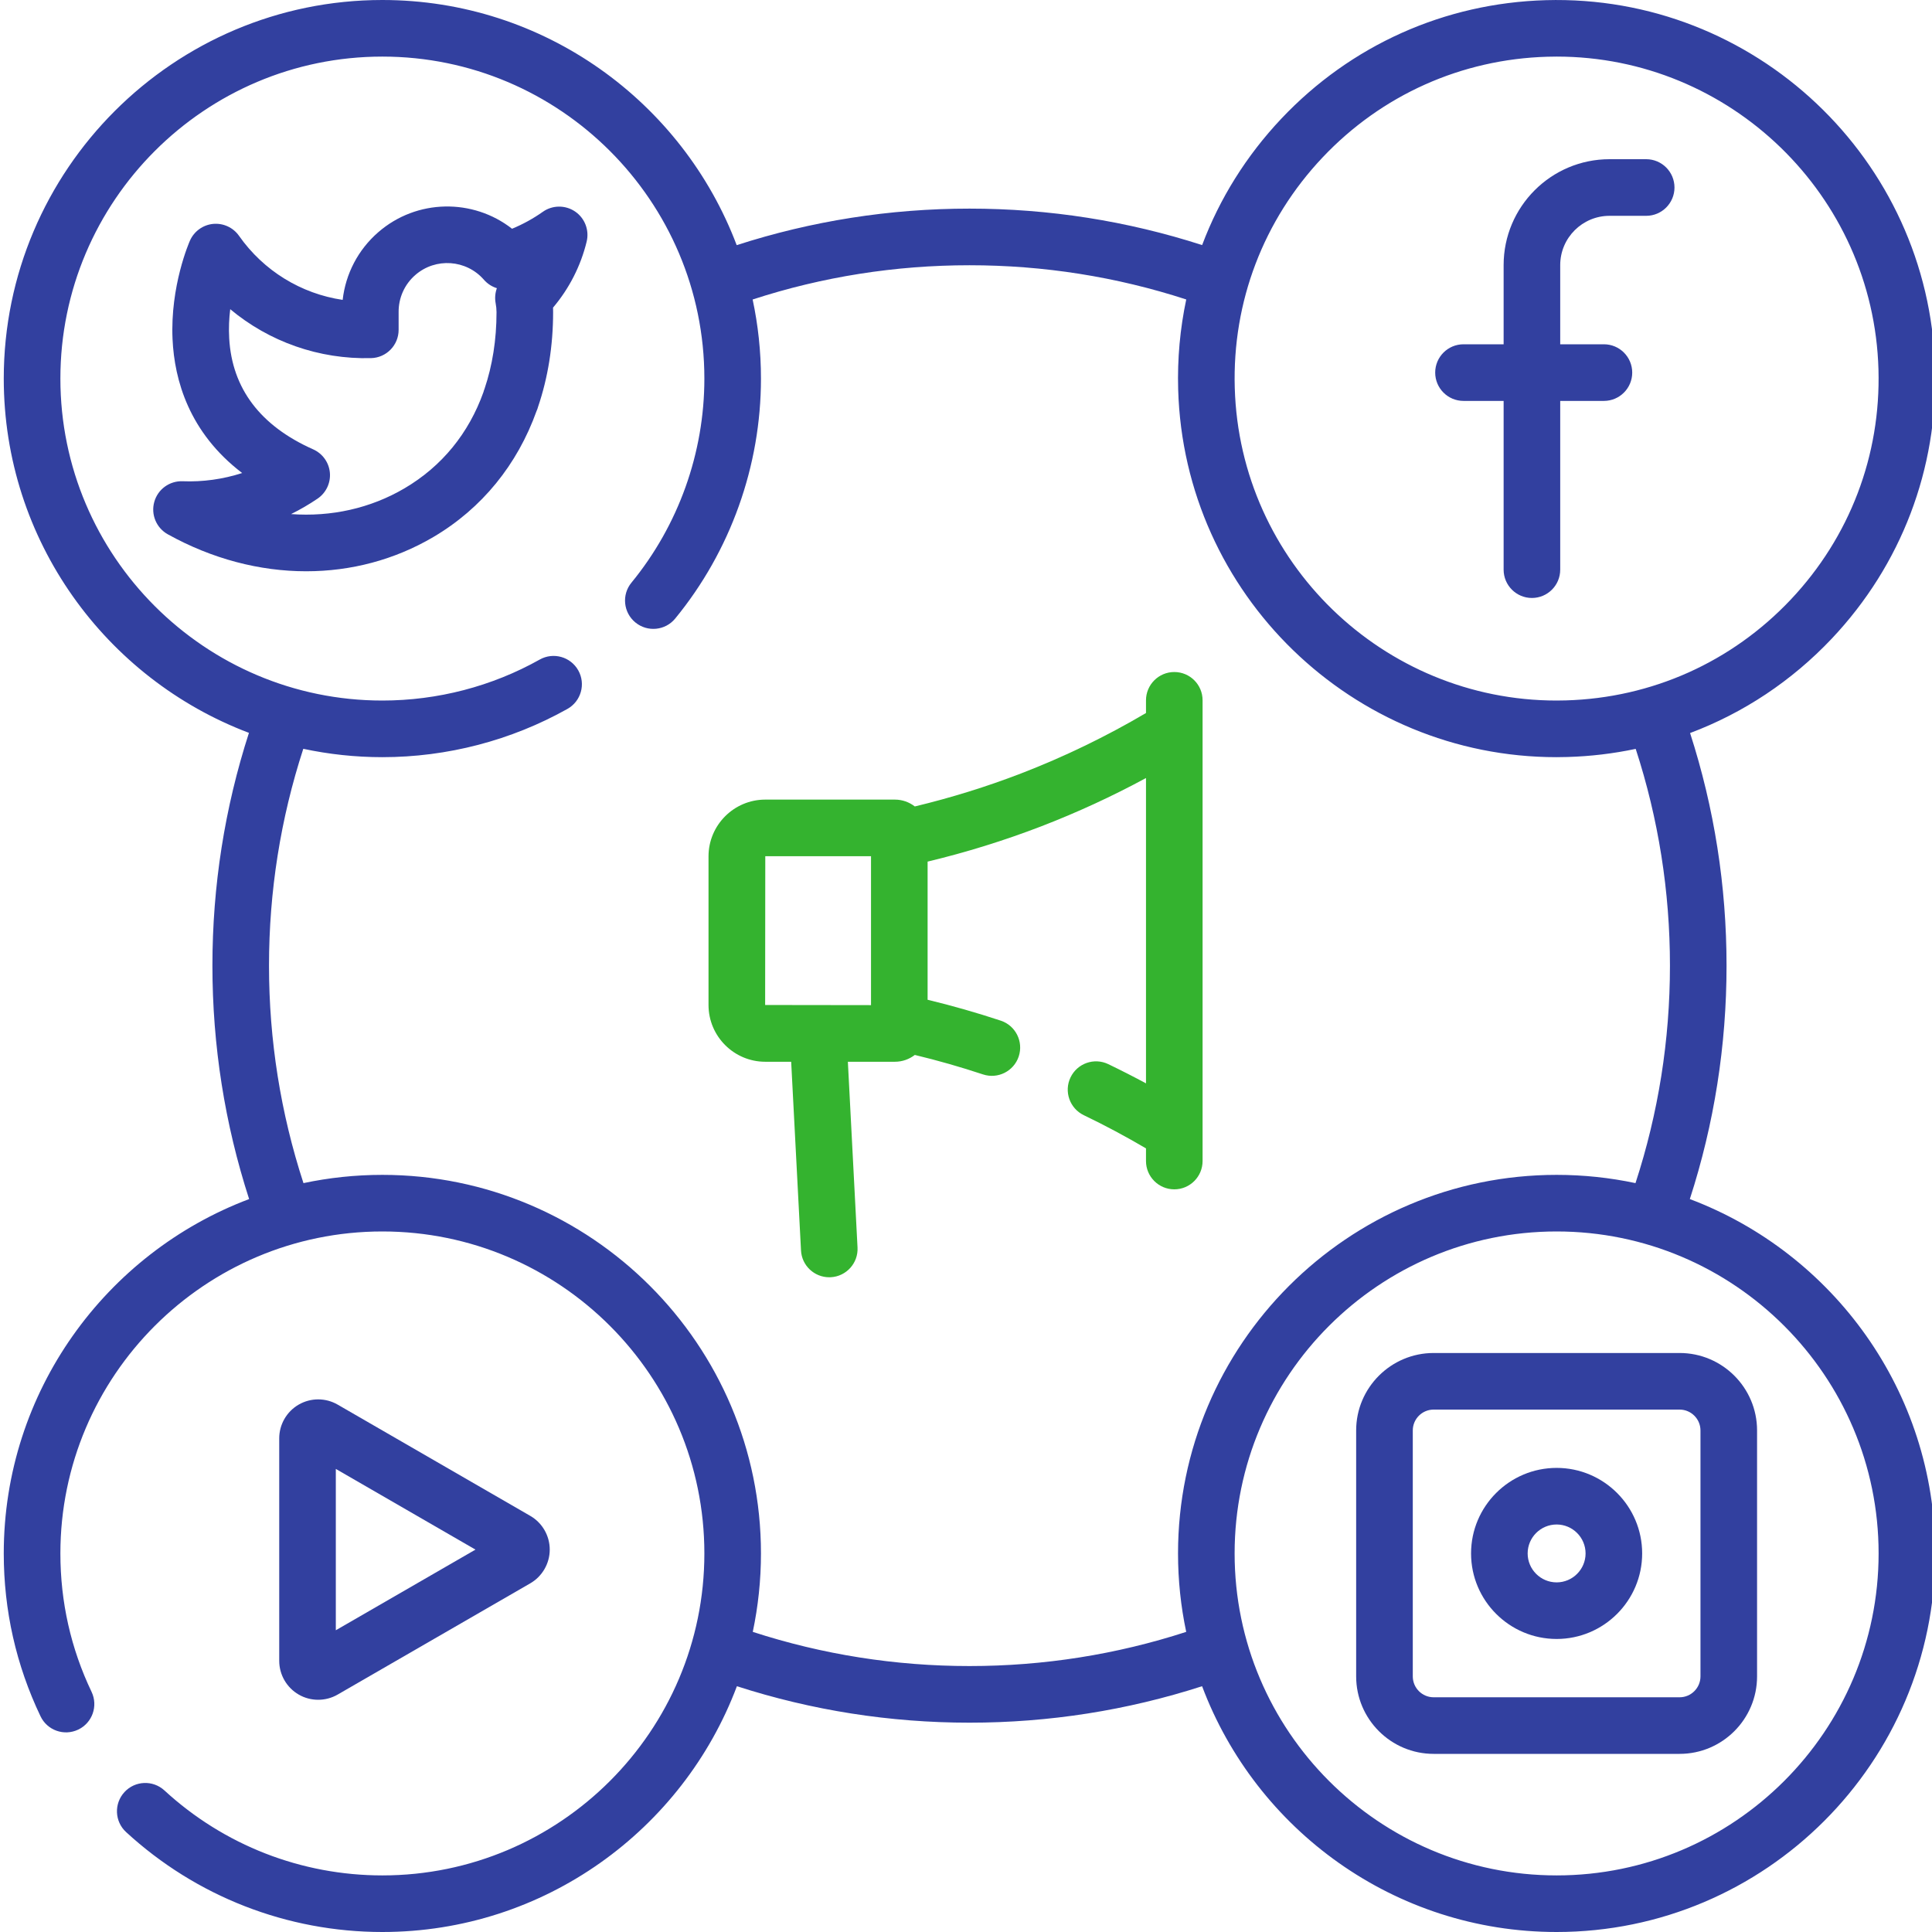
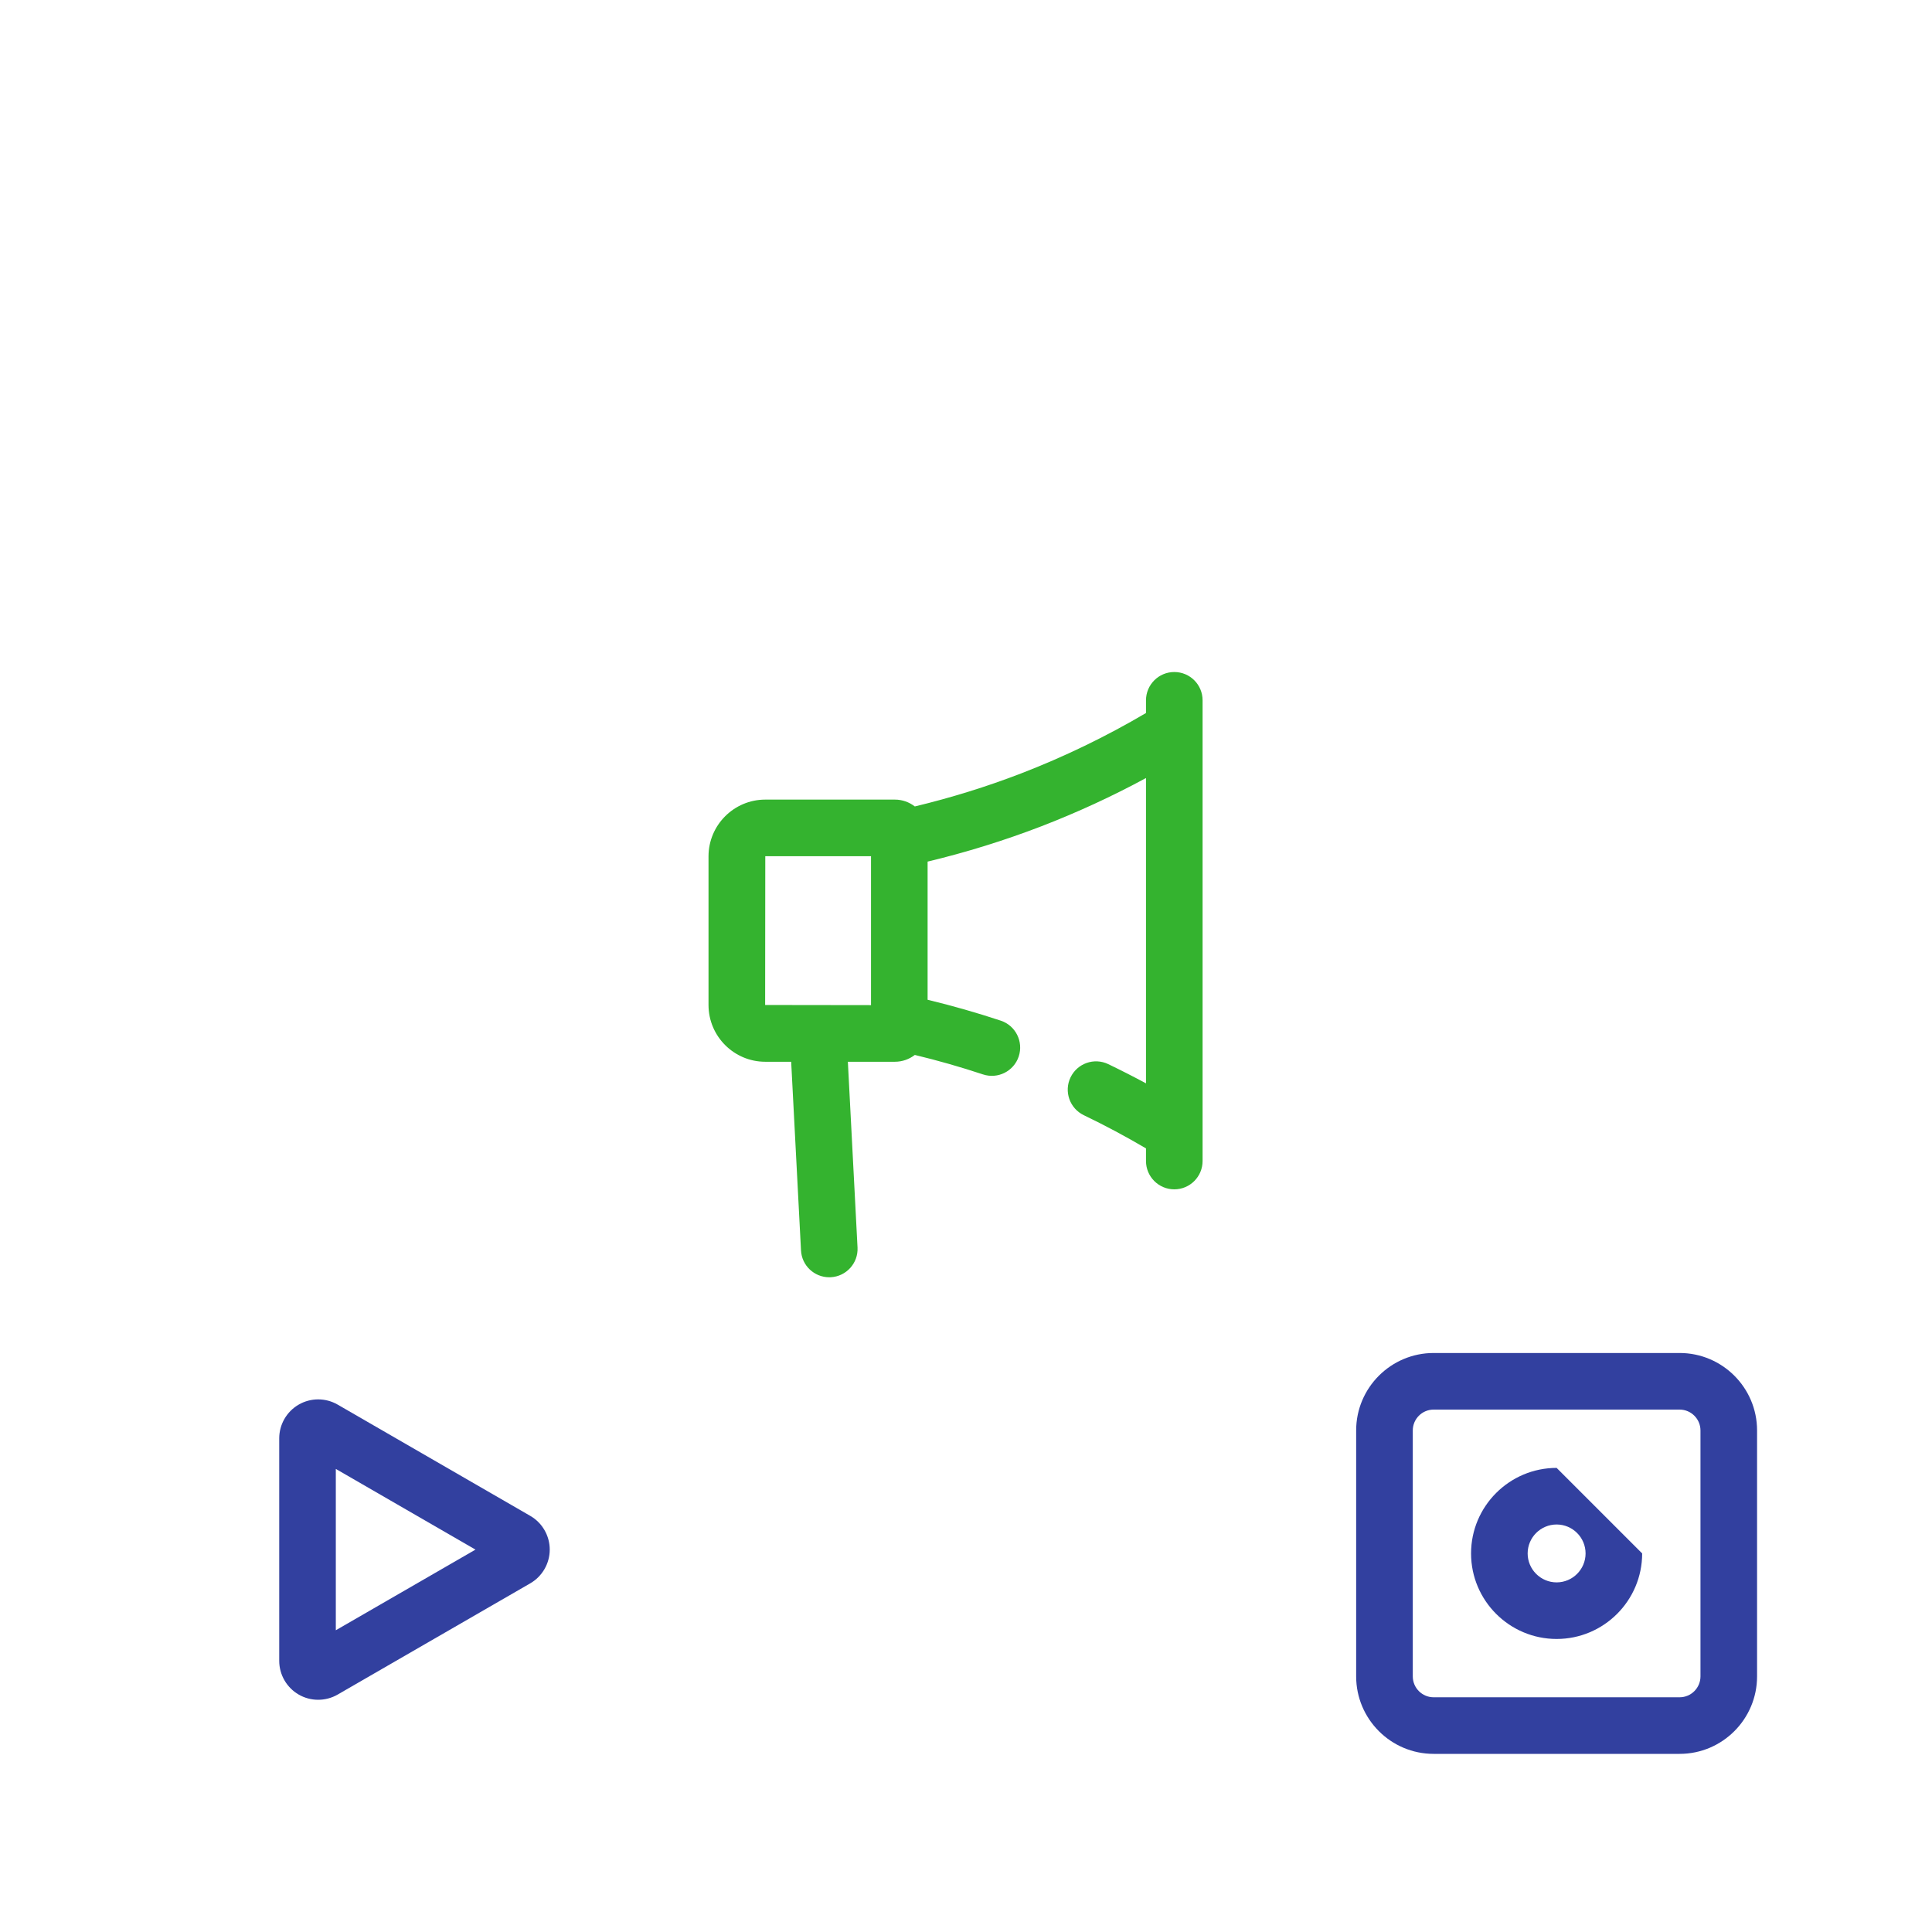
<svg xmlns="http://www.w3.org/2000/svg" width="55" height="55" viewBox="0 0 55 55" fill="none">
  <g clip-path="url(#clip0_16_761)">
-     <path d="M48.106 34.135C48.799 31.995 49.151 29.764 49.151 27.49C49.151 25.224 48.802 23.001 48.113 20.868C49.628 20.299 51.006 19.388 52.15 18.177C54.126 16.084 55.169 13.346 55.087 10.469C54.917 4.529 49.946 -0.165 44.005 0.005C41.127 0.087 38.454 1.285 36.477 3.378C35.479 4.435 34.719 5.656 34.222 6.977C32.089 6.289 29.865 5.939 27.599 5.939C25.331 5.939 23.106 6.29 20.972 6.979C19.432 2.905 15.492 0 10.885 0C4.942 0 0.107 4.835 0.107 10.777C0.107 15.384 3.013 19.323 7.087 20.863C6.397 22.997 6.047 25.223 6.047 27.49C6.047 29.764 6.399 31.995 7.092 34.135C3.015 35.673 0.107 39.614 0.107 44.223C0.107 45.845 0.459 47.404 1.153 48.858C1.344 49.26 1.825 49.43 2.227 49.238C2.628 49.047 2.798 48.566 2.607 48.164C2.017 46.929 1.719 45.603 1.719 44.223C1.719 39.169 5.831 35.057 10.885 35.057C15.94 35.057 20.052 39.169 20.052 44.223C20.052 49.277 15.94 53.389 10.885 53.389C8.58 53.389 6.376 52.53 4.681 50.97C4.353 50.669 3.844 50.69 3.543 51.017C3.241 51.345 3.262 51.855 3.59 52.156C5.584 53.99 8.175 55 10.885 55C15.498 55 19.444 52.086 20.978 48.003C23.11 48.691 25.334 49.041 27.599 49.041C29.865 49.041 32.089 48.691 34.221 48.003C35.755 52.087 39.7 55 44.314 55C50.257 55 55.091 50.165 55.091 44.223C55.091 39.614 52.184 35.672 48.106 34.135ZM37.649 4.484C39.33 2.704 41.604 1.685 44.051 1.615C44.14 1.613 44.228 1.611 44.317 1.611C49.251 1.611 53.334 5.552 53.476 10.515C53.546 12.962 52.659 15.29 50.978 17.07C49.297 18.85 47.023 19.869 44.576 19.939C44.487 19.942 44.398 19.943 44.31 19.943C39.376 19.943 35.293 16.003 35.151 11.04C35.08 8.592 35.968 6.264 37.649 4.484ZM33.769 46.456C31.783 47.101 29.712 47.429 27.599 47.429C25.487 47.429 23.415 47.101 21.43 46.456C21.582 45.735 21.663 44.988 21.663 44.223C21.663 38.28 16.828 33.446 10.885 33.446C10.115 33.446 9.364 33.527 8.639 33.681C7.989 31.689 7.658 29.61 7.658 27.49C7.658 25.377 7.987 23.304 8.634 21.317C9.36 21.472 10.113 21.555 10.885 21.555C12.732 21.555 14.553 21.079 16.154 20.181C16.542 19.963 16.68 19.472 16.462 19.084C16.244 18.696 15.753 18.558 15.365 18.776C14.005 19.54 12.455 19.943 10.885 19.943C5.831 19.943 1.719 15.831 1.719 10.777C1.719 5.723 5.831 1.611 10.885 1.611C15.94 1.611 20.052 5.723 20.052 10.777C20.052 12.892 19.315 14.955 17.976 16.587C17.694 16.93 17.744 17.438 18.088 17.72C18.432 18.002 18.94 17.953 19.222 17.608C20.796 15.69 21.663 13.263 21.663 10.777C21.663 10.005 21.581 9.252 21.426 8.526C23.413 7.879 25.486 7.551 27.599 7.551C29.712 7.551 31.784 7.879 33.77 8.525C33.594 9.356 33.515 10.214 33.54 11.086C33.707 16.922 38.508 21.555 44.309 21.555C44.413 21.555 44.517 21.553 44.622 21.55C45.282 21.531 45.932 21.453 46.565 21.319C47.212 23.305 47.54 25.378 47.54 27.49C47.54 29.61 47.209 31.689 46.559 33.681C45.834 33.527 45.083 33.446 44.314 33.446C38.371 33.446 33.536 38.28 33.536 44.223C33.536 44.988 33.616 45.735 33.769 46.456ZM44.314 53.389C39.259 53.389 35.147 49.277 35.147 44.223C35.147 39.169 39.259 35.057 44.314 35.057C49.368 35.057 53.48 39.169 53.48 44.223C53.48 49.277 49.368 53.389 44.314 53.389Z" fill="#32409F" />
-     <path d="M16.371 6.021C16.093 5.833 15.728 5.836 15.454 6.029C15.179 6.223 14.886 6.384 14.577 6.512C13.47 5.646 11.866 5.656 10.767 6.612C10.195 7.109 9.838 7.796 9.755 8.537C8.573 8.362 7.505 7.711 6.804 6.713C6.637 6.475 6.355 6.347 6.067 6.374C5.778 6.402 5.526 6.584 5.408 6.849C5.385 6.901 4.843 8.14 4.912 9.656C4.965 10.816 5.38 12.312 6.894 13.466C6.349 13.642 5.773 13.723 5.199 13.7C4.826 13.686 4.492 13.929 4.392 14.288C4.291 14.647 4.45 15.028 4.776 15.21C6.04 15.912 7.394 16.263 8.717 16.263C9.988 16.263 11.23 15.939 12.335 15.289C13.721 14.473 14.729 13.225 15.275 11.7C15.293 11.662 15.307 11.622 15.318 11.58C15.599 10.752 15.746 9.845 15.746 8.884C15.746 8.842 15.745 8.799 15.744 8.757C16.203 8.215 16.532 7.573 16.701 6.878C16.78 6.552 16.649 6.21 16.371 6.021ZM14.11 8.632C14.126 8.716 14.135 8.803 14.135 8.886C14.135 9.676 14.017 10.407 13.794 11.068C13.781 11.098 13.771 11.13 13.763 11.162C13.345 12.333 12.583 13.273 11.518 13.9C10.544 14.473 9.426 14.718 8.286 14.635C8.547 14.506 8.799 14.359 9.041 14.195C9.282 14.031 9.417 13.748 9.391 13.457C9.365 13.165 9.182 12.911 8.915 12.792C7.411 12.123 6.606 11.06 6.525 9.632C6.508 9.34 6.522 9.059 6.554 8.802C7.662 9.728 9.082 10.233 10.563 10.195C11 10.184 11.348 9.827 11.348 9.39V8.901C11.348 8.898 11.348 8.894 11.348 8.89C11.343 8.482 11.516 8.095 11.824 7.828C12.4 7.327 13.275 7.388 13.776 7.964C13.876 8.079 14.005 8.161 14.145 8.204C14.096 8.339 14.083 8.487 14.11 8.632Z" fill="#32409F" />
-     <path d="M41.663 11.413H42.805V16.217C42.805 16.662 43.166 17.023 43.61 17.023C44.056 17.023 44.416 16.662 44.416 16.217V11.413H45.66C46.105 11.413 46.466 11.052 46.466 10.607C46.466 10.162 46.105 9.801 45.66 9.801H44.416V7.547C44.416 6.773 45.046 6.144 45.82 6.144H46.863C47.308 6.144 47.669 5.783 47.669 5.338C47.669 4.893 47.308 4.532 46.863 4.532H45.82C44.157 4.532 42.805 5.885 42.805 7.547V9.801H41.663C41.218 9.801 40.857 10.162 40.857 10.607C40.857 11.052 41.218 11.413 41.663 11.413Z" fill="#32409F" />
    <path d="M9.057 48.389C9.249 48.389 9.441 48.34 9.612 48.241L15.096 45.074C15.438 44.876 15.65 44.508 15.65 44.114C15.65 43.719 15.438 43.351 15.096 43.154L9.612 39.986C9.27 39.788 8.845 39.788 8.504 39.986C8.162 40.183 7.949 40.551 7.949 40.946V47.281C7.949 47.676 8.162 48.044 8.504 48.241C8.674 48.34 8.866 48.389 9.057 48.389ZM9.56 41.817L13.536 44.114L9.56 46.41V41.817Z" fill="#32409F" />
    <path d="M47.815 38.517H40.813C39.597 38.517 38.607 39.506 38.607 40.722V47.723C38.607 48.94 39.597 49.929 40.813 49.929H47.815C49.031 49.929 50.02 48.94 50.02 47.723V40.722C50.02 39.506 49.031 38.517 47.815 38.517ZM48.409 47.723C48.409 48.051 48.142 48.318 47.815 48.318H40.813C40.485 48.318 40.219 48.051 40.219 47.723V40.722C40.219 40.395 40.485 40.128 40.813 40.128H47.815C48.142 40.128 48.409 40.395 48.409 40.722V47.723Z" fill="#32409F" />
-     <path d="M44.314 41.788C42.971 41.788 41.878 42.88 41.878 44.223C41.878 45.566 42.971 46.658 44.314 46.658C45.656 46.658 46.749 45.566 46.749 44.223C46.749 42.88 45.656 41.788 44.314 41.788ZM44.314 45.047C43.859 45.047 43.489 44.677 43.489 44.223C43.489 43.769 43.859 43.399 44.314 43.399C44.768 43.399 45.138 43.769 45.138 44.223C45.138 44.677 44.768 45.047 44.314 45.047Z" fill="#32409F" />
+     <path d="M44.314 41.788C42.971 41.788 41.878 42.88 41.878 44.223C41.878 45.566 42.971 46.658 44.314 46.658C45.656 46.658 46.749 45.566 46.749 44.223ZM44.314 45.047C43.859 45.047 43.489 44.677 43.489 44.223C43.489 43.769 43.859 43.399 44.314 43.399C44.768 43.399 45.138 43.769 45.138 44.223C45.138 44.677 44.768 45.047 44.314 45.047Z" fill="#32409F" />
    <path d="M33.43 19.131C32.985 19.131 32.624 19.492 32.624 19.937V20.298C31.489 20.967 30.295 21.545 29.068 22.018C28.085 22.397 27.07 22.711 26.043 22.958C25.885 22.836 25.689 22.763 25.475 22.763H21.786C20.895 22.763 20.17 23.488 20.17 24.379V28.61C20.17 29.501 20.895 30.226 21.786 30.226H22.523L22.803 35.598C22.825 36.028 23.181 36.361 23.607 36.361C23.621 36.361 23.635 36.361 23.649 36.36C24.093 36.337 24.435 35.958 24.412 35.514L24.137 30.226H25.475C25.689 30.226 25.885 30.153 26.043 30.032C26.696 30.189 27.347 30.375 27.983 30.586C28.405 30.726 28.861 30.497 29.001 30.075C29.141 29.652 28.912 29.196 28.49 29.056C27.807 28.83 27.109 28.63 26.407 28.461V24.528C27.507 24.265 28.594 23.927 29.647 23.522C30.665 23.129 31.662 22.67 32.624 22.149V30.841C32.27 30.65 31.912 30.468 31.551 30.294C31.15 30.101 30.669 30.27 30.476 30.671C30.283 31.072 30.452 31.553 30.853 31.747C31.453 32.035 32.047 32.353 32.624 32.692V33.052C32.624 33.497 32.985 33.858 33.43 33.858C33.874 33.858 34.235 33.497 34.235 33.052V19.937C34.236 19.492 33.875 19.131 33.43 19.131ZM24.796 28.614L21.782 28.61L21.786 24.374H24.796V28.614Z" fill="#34B32F" />
  </g>
  <defs>
    <clipPath id="clip0_16_761">
      <rect width="55" height="55" fill="white" />
    </clipPath>
  </defs>
</svg>